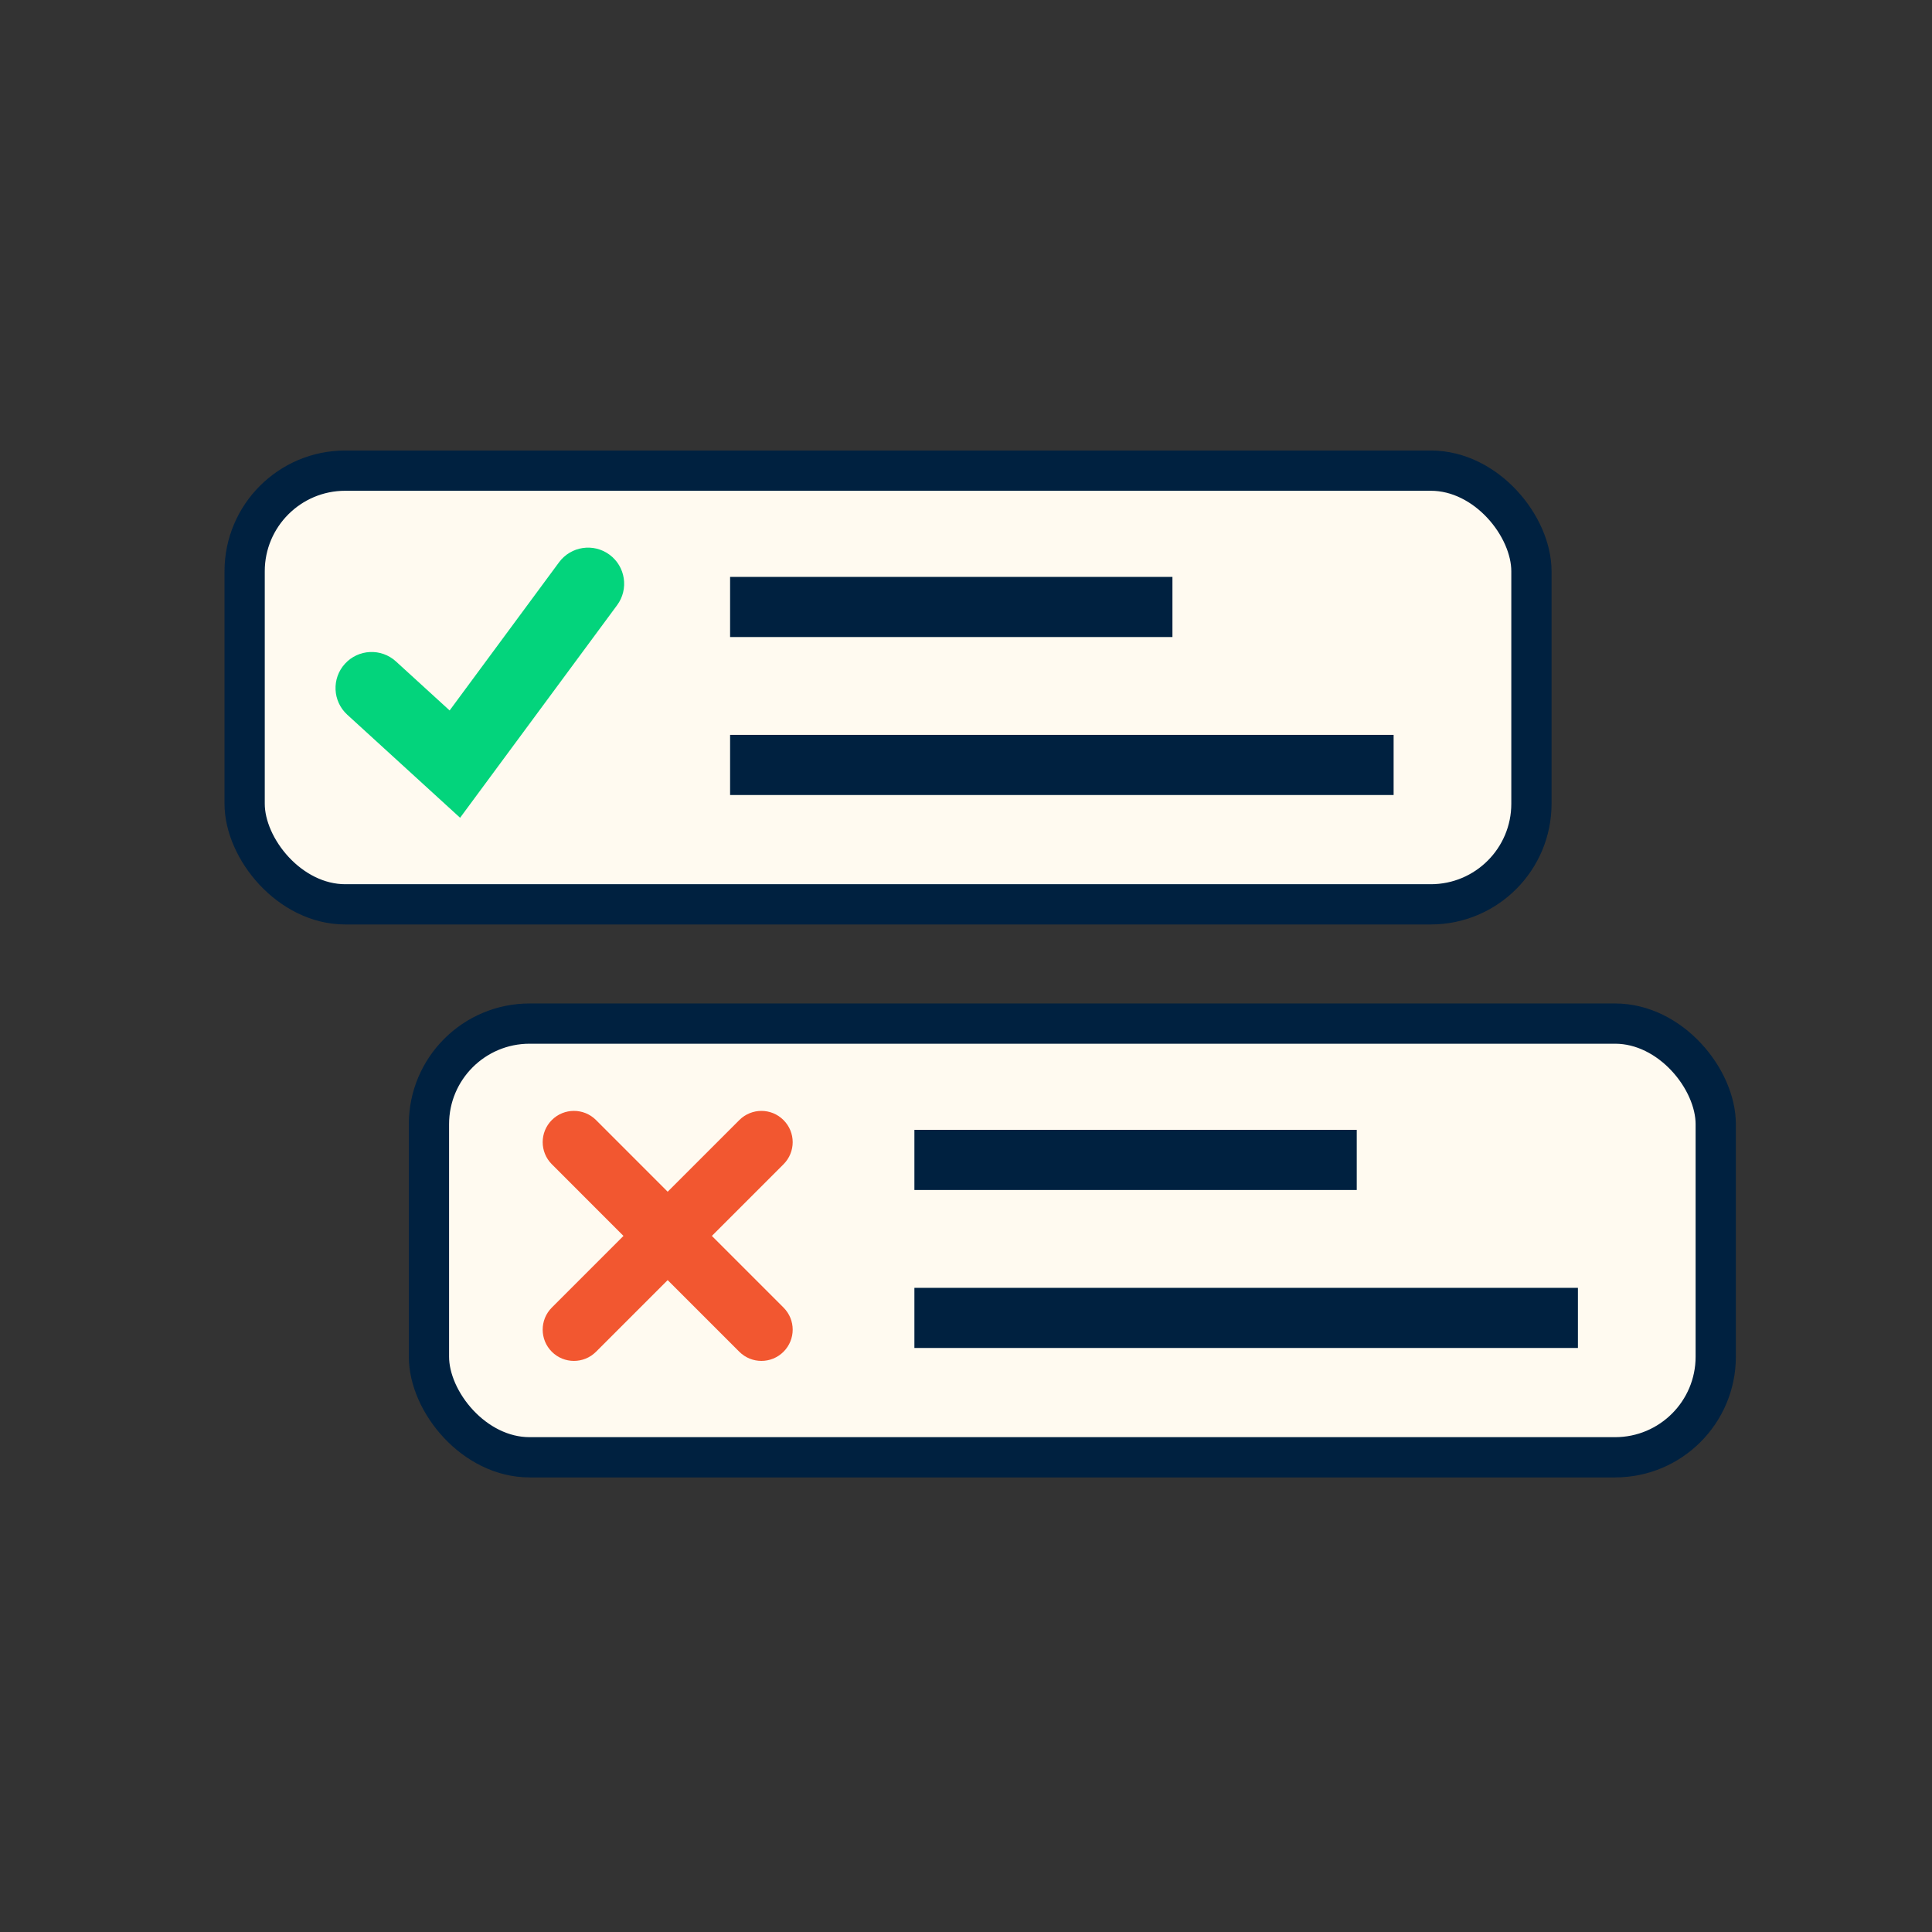
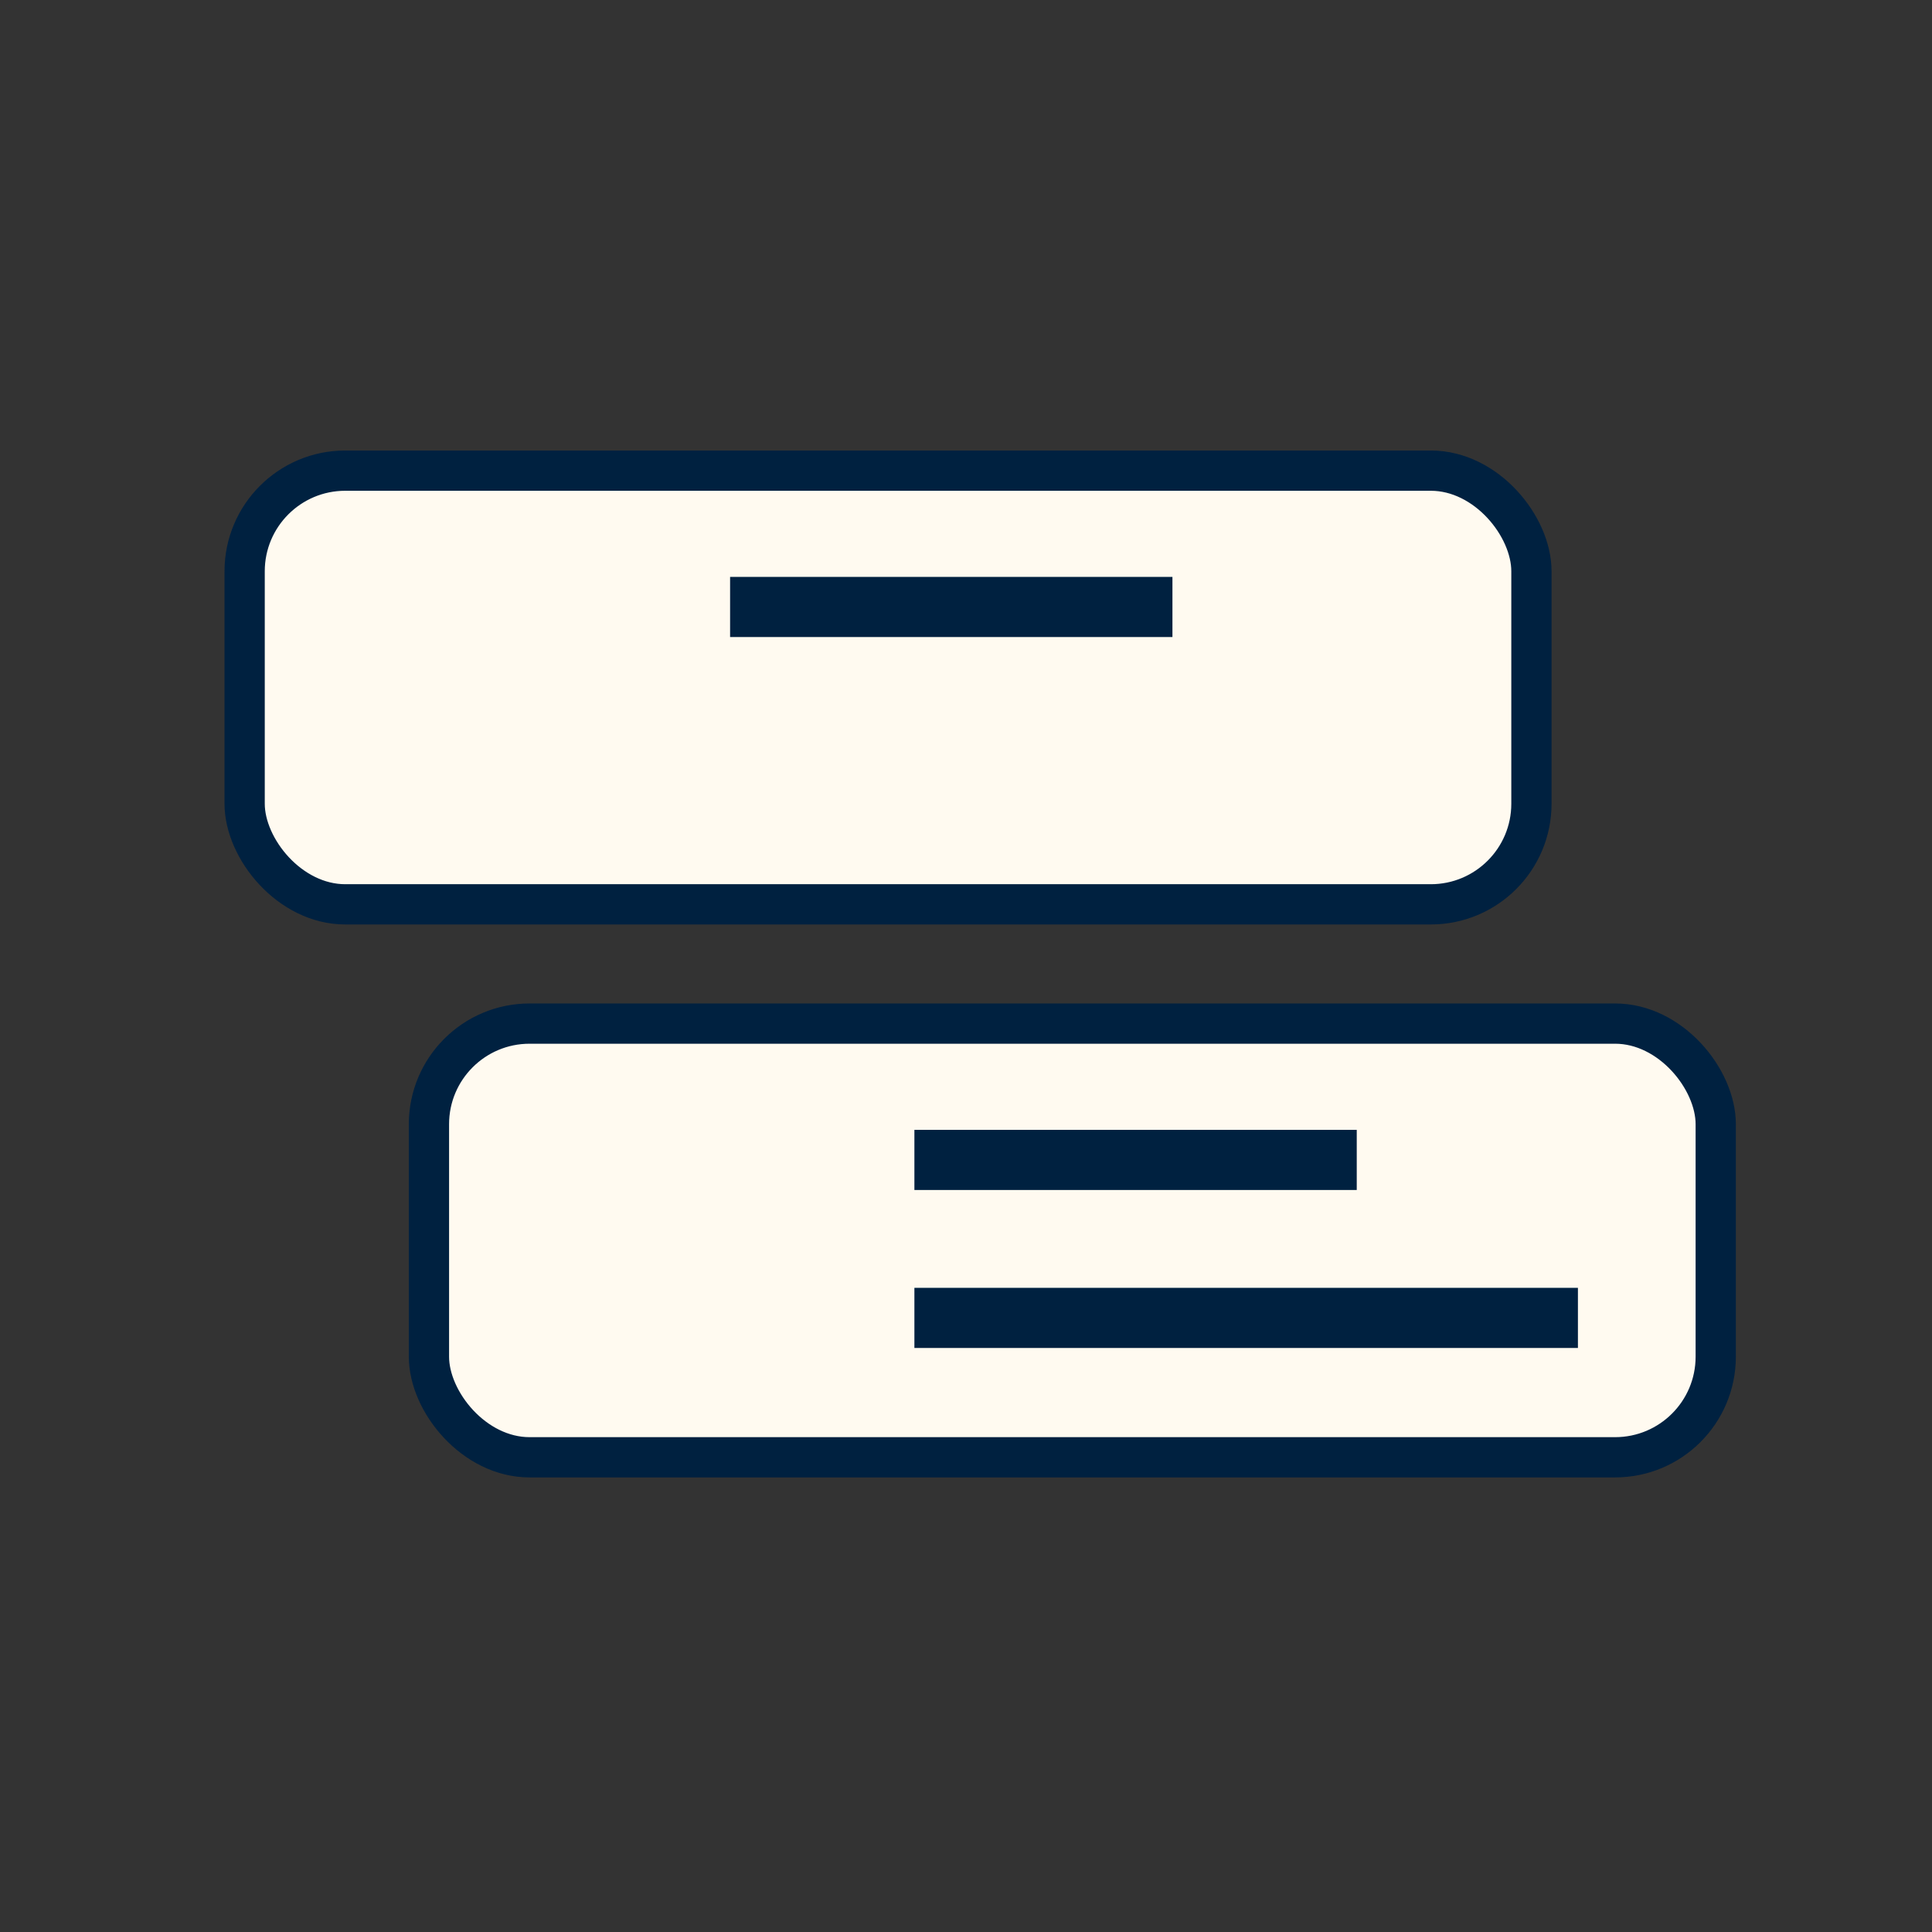
<svg xmlns="http://www.w3.org/2000/svg" width="68" height="68" fill="none" viewBox="0 0 48 48">
  <rect x="0" y="0" width="48" height="48" fill="#333333" stroke="none" />
  <rect width="31.97" height="10.775" x="6.078" y="11.693" fill="#FFFAF0" stroke="#002140" rx="2.5" />
  <rect width="10.99" height="1.494" x="18.139" y="14.333" fill="#002140" />
-   <rect width="16.485" height="1.494" x="18.139" y="18.258" fill="#002140" />
-   <path fill="#03D47C" fill-rule="evenodd" d="M15.143 13.781C15.541 14.075 15.626 14.636 15.332 15.035L11.431 20.317L8.628 17.757C8.262 17.423 8.237 16.856 8.57 16.491C8.904 16.125 9.471 16.099 9.837 16.433L11.171 17.651L13.889 13.97C14.184 13.571 14.745 13.487 15.143 13.781Z" clip-rule="evenodd" />
  <rect width="31.97" height="10.775" x="10.657" y="25.431" fill="#FFFAF0" stroke="#002140" rx="2.5" />
  <rect width="10.99" height="1.494" x="22.718" y="28.071" fill="#002140" />
  <rect width="16.485" height="1.494" x="22.718" y="31.996" fill="#002140" />
-   <path fill="#F25730" d="M18.368 33.584C18.672 33.887 19.163 33.887 19.466 33.584C19.77 33.28 19.77 32.789 19.466 32.486L17.686 30.706L19.466 28.926C19.77 28.622 19.77 28.131 19.466 27.828C19.163 27.524 18.672 27.524 18.368 27.828L16.588 29.608L14.808 27.827C14.505 27.524 14.013 27.524 13.71 27.827C13.407 28.13 13.407 28.622 13.71 28.925L15.49 30.706L13.71 32.486C13.407 32.789 13.407 33.281 13.71 33.584C14.013 33.887 14.505 33.887 14.808 33.584L16.588 31.804L18.368 33.584Z" />
</svg>